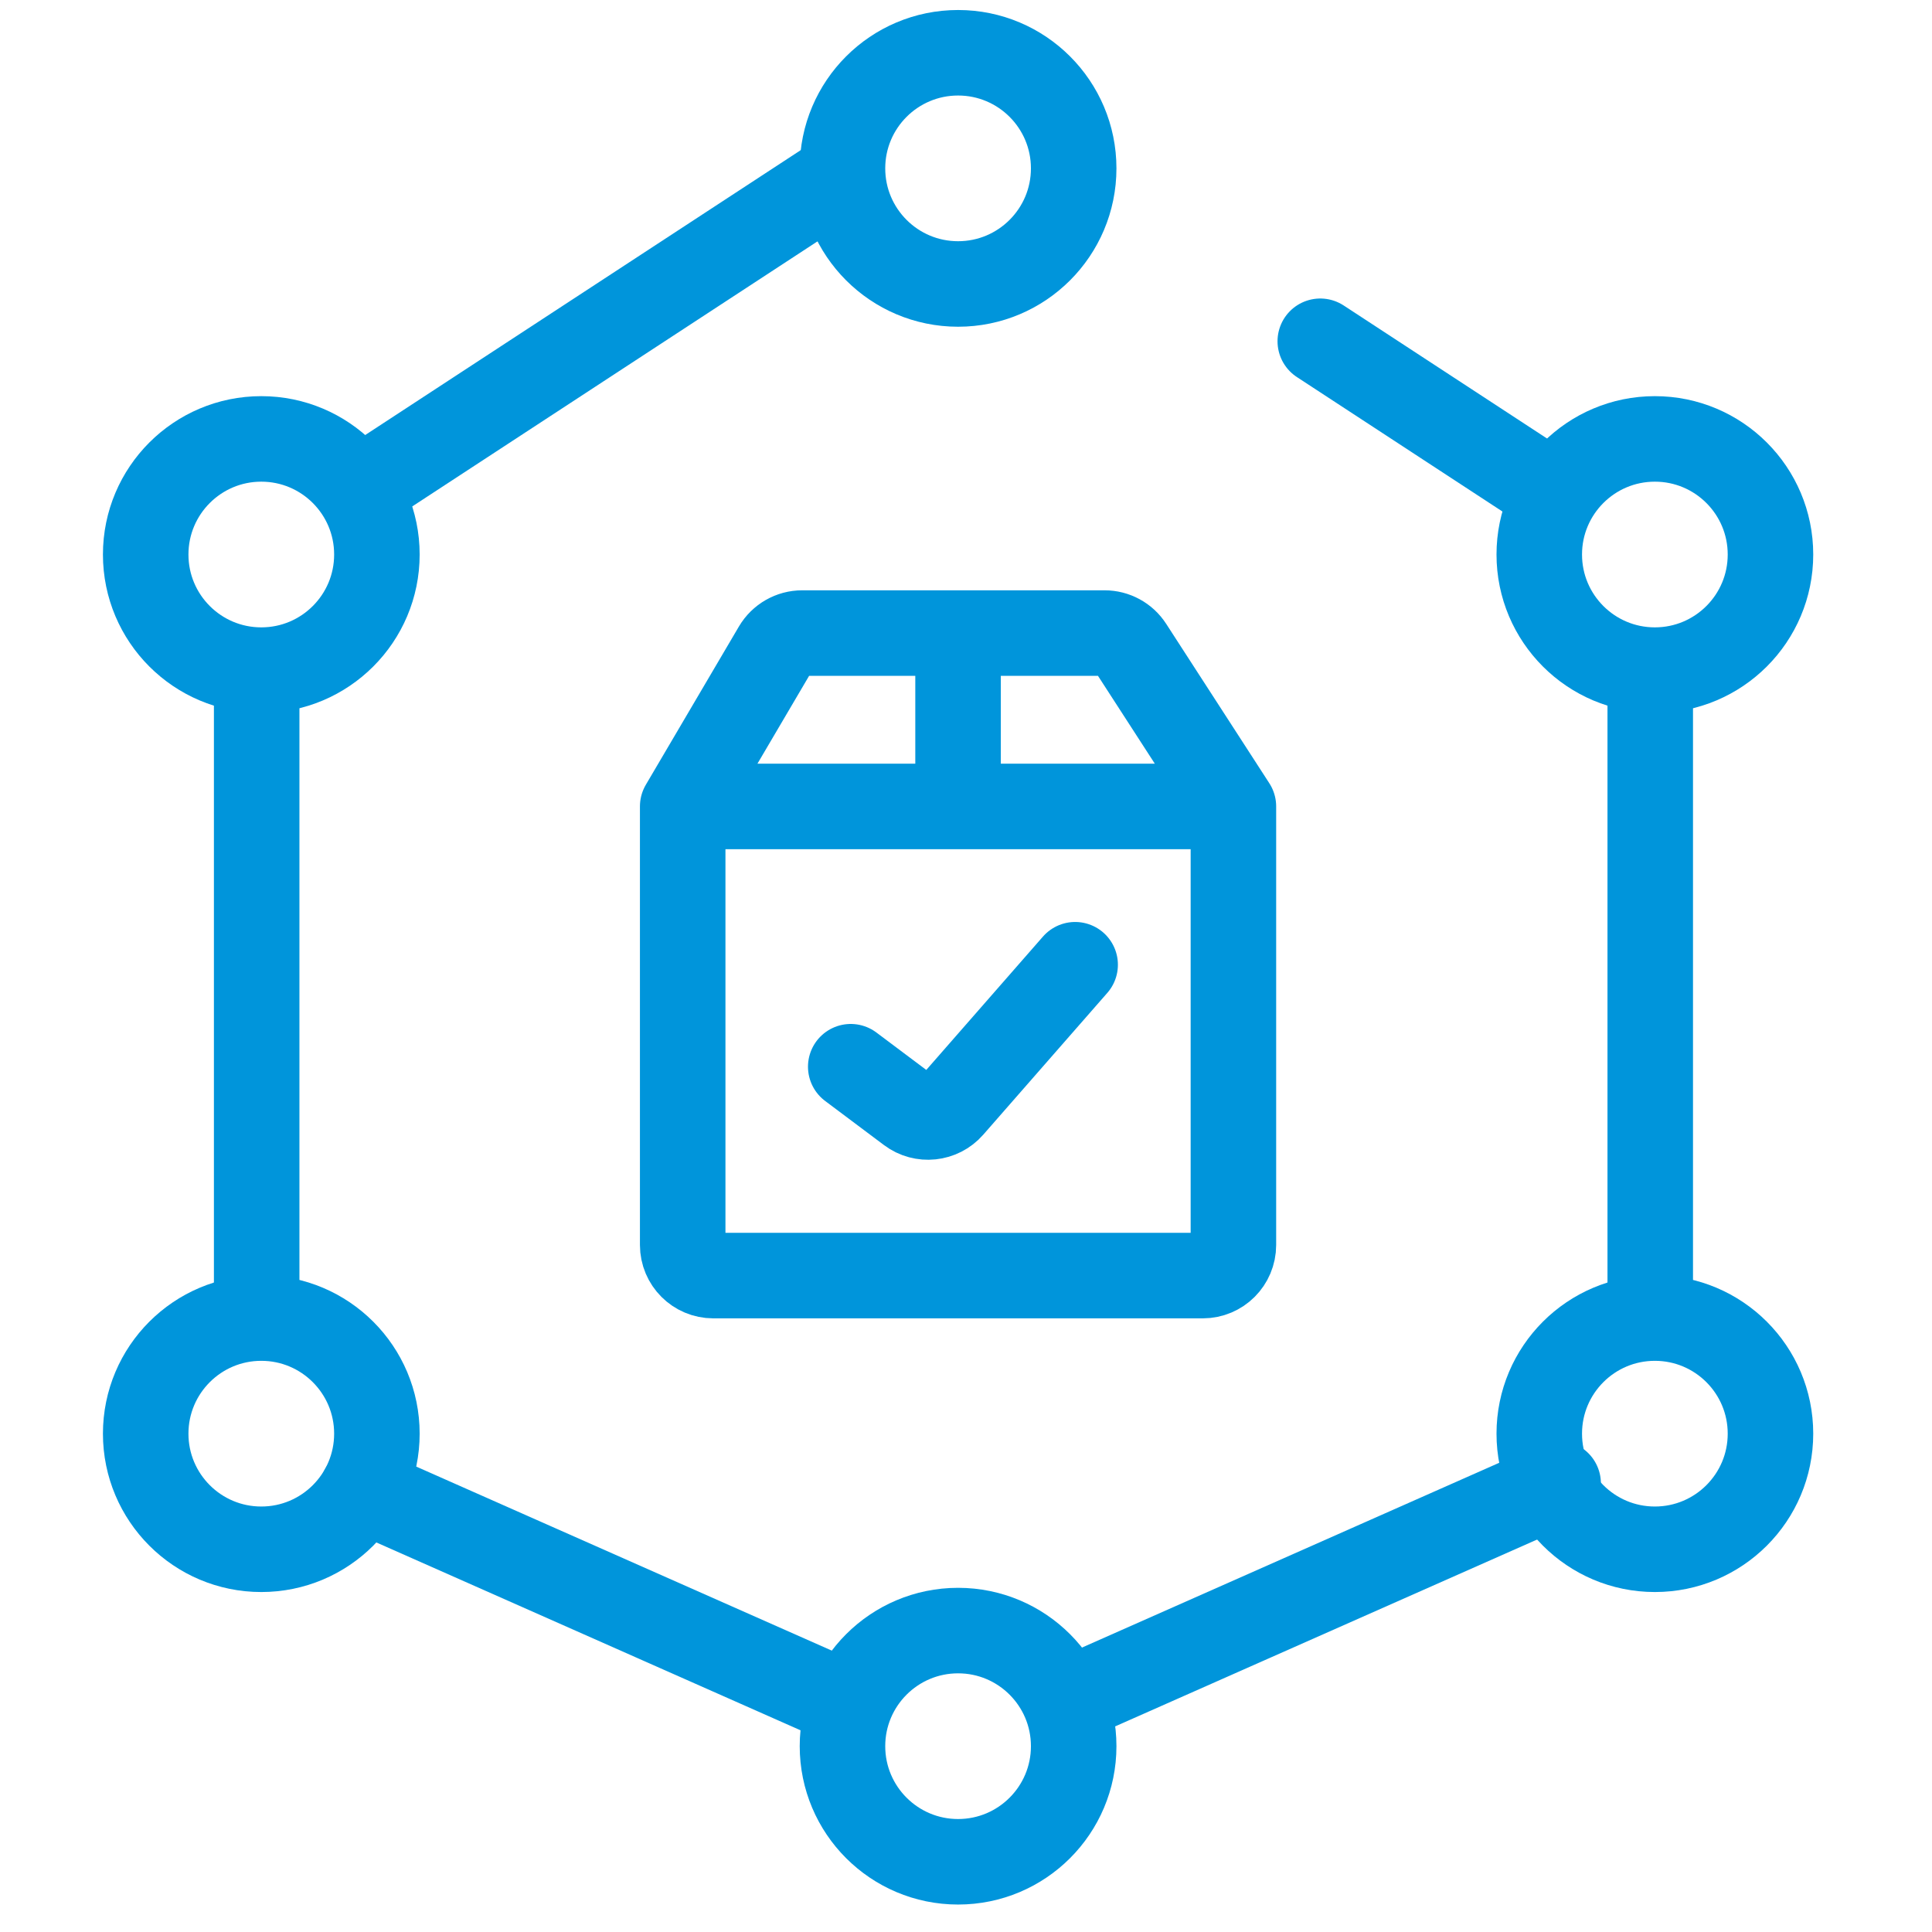
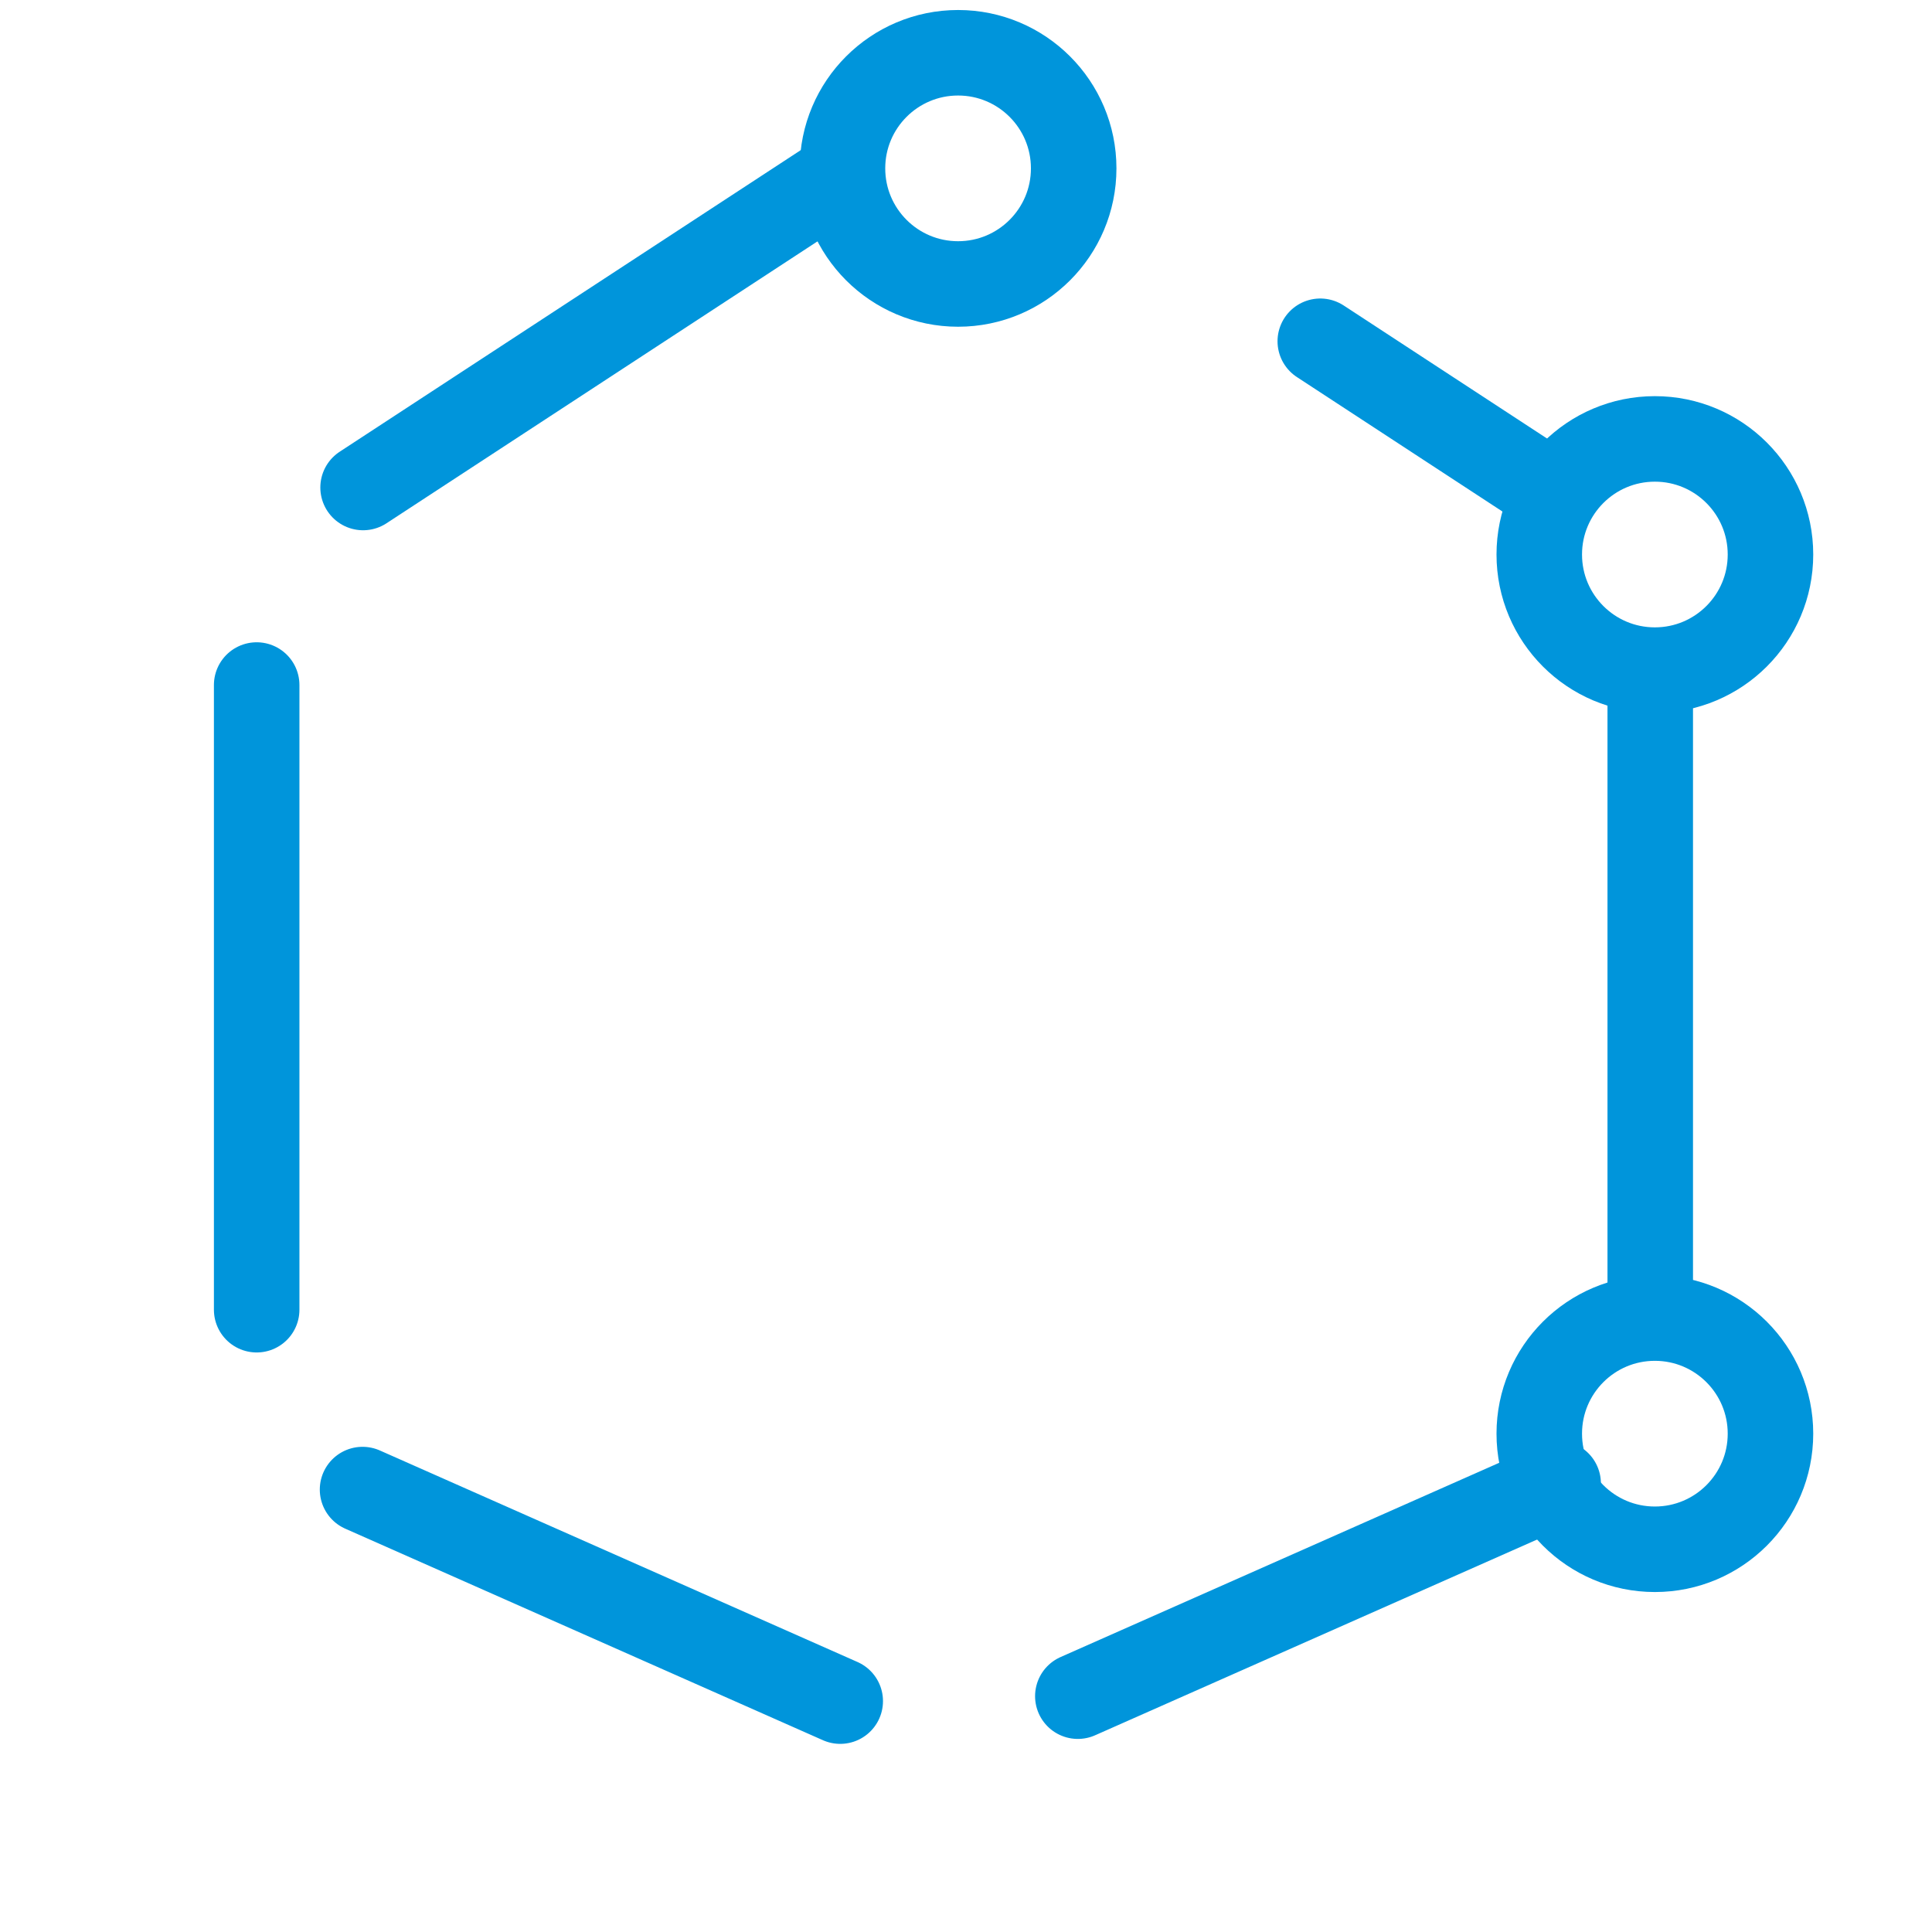
<svg xmlns="http://www.w3.org/2000/svg" width="61" height="61" viewBox="0 0 61 61" fill="none">
-   <path d="M21.555 25.462L24.494 20.465C24.668 20.17 24.985 19.988 25.328 19.988H30.249M21.555 25.462V39.308C21.555 39.842 21.988 40.275 22.521 40.275H37.977C38.511 40.275 38.943 39.842 38.943 39.308V25.462M21.555 25.462H30.249M38.943 25.462L35.687 20.43C35.509 20.154 35.203 19.988 34.875 19.988H30.249M38.943 25.462H30.249M30.249 25.462V19.988M26.861 33.68L28.72 35.074C29.125 35.378 29.695 35.318 30.028 34.938L33.946 30.46" stroke="#0095DB" stroke-width="2.7" stroke-linecap="round" />
  <path d="M26.39 5.629L11.464 15.392M8.104 21.629V41.352M11.447 47.031L26.529 53.71M49.196 46.838L34.031 53.554M52.104 41.352V21.629M41.686 10.775L48.744 15.392" stroke="#0095DB" stroke-width="2.7" stroke-linecap="round" />
  <circle cx="30.25" cy="5.316" r="3.65" stroke="#0095DB" stroke-width="2.7" />
-   <circle cx="30.25" cy="55.133" r="3.65" stroke="#0095DB" stroke-width="2.7" />
-   <circle cx="8.25" cy="17.508" r="3.65" stroke="#0095DB" stroke-width="2.7" />
-   <circle cx="8.25" cy="45.266" r="3.65" stroke="#0095DB" stroke-width="2.7" />
  <circle cx="52.25" cy="17.508" r="3.65" stroke="#0095DB" stroke-width="2.7" />
  <circle cx="52.25" cy="45.266" r="3.65" stroke="#0095DB" stroke-width="2.7" />
</svg>